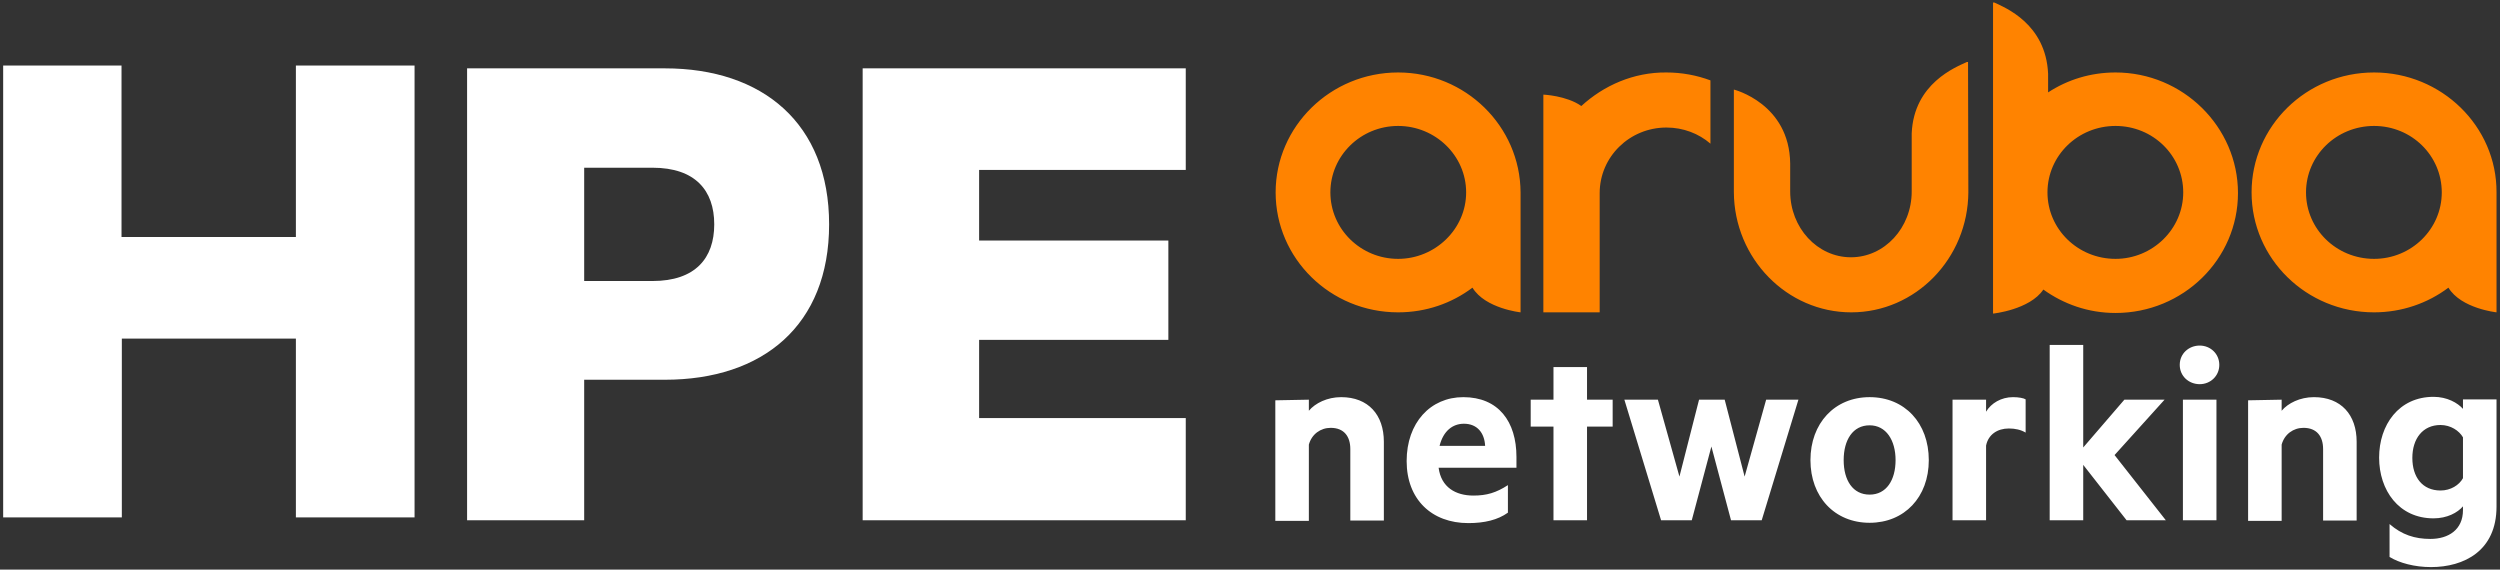
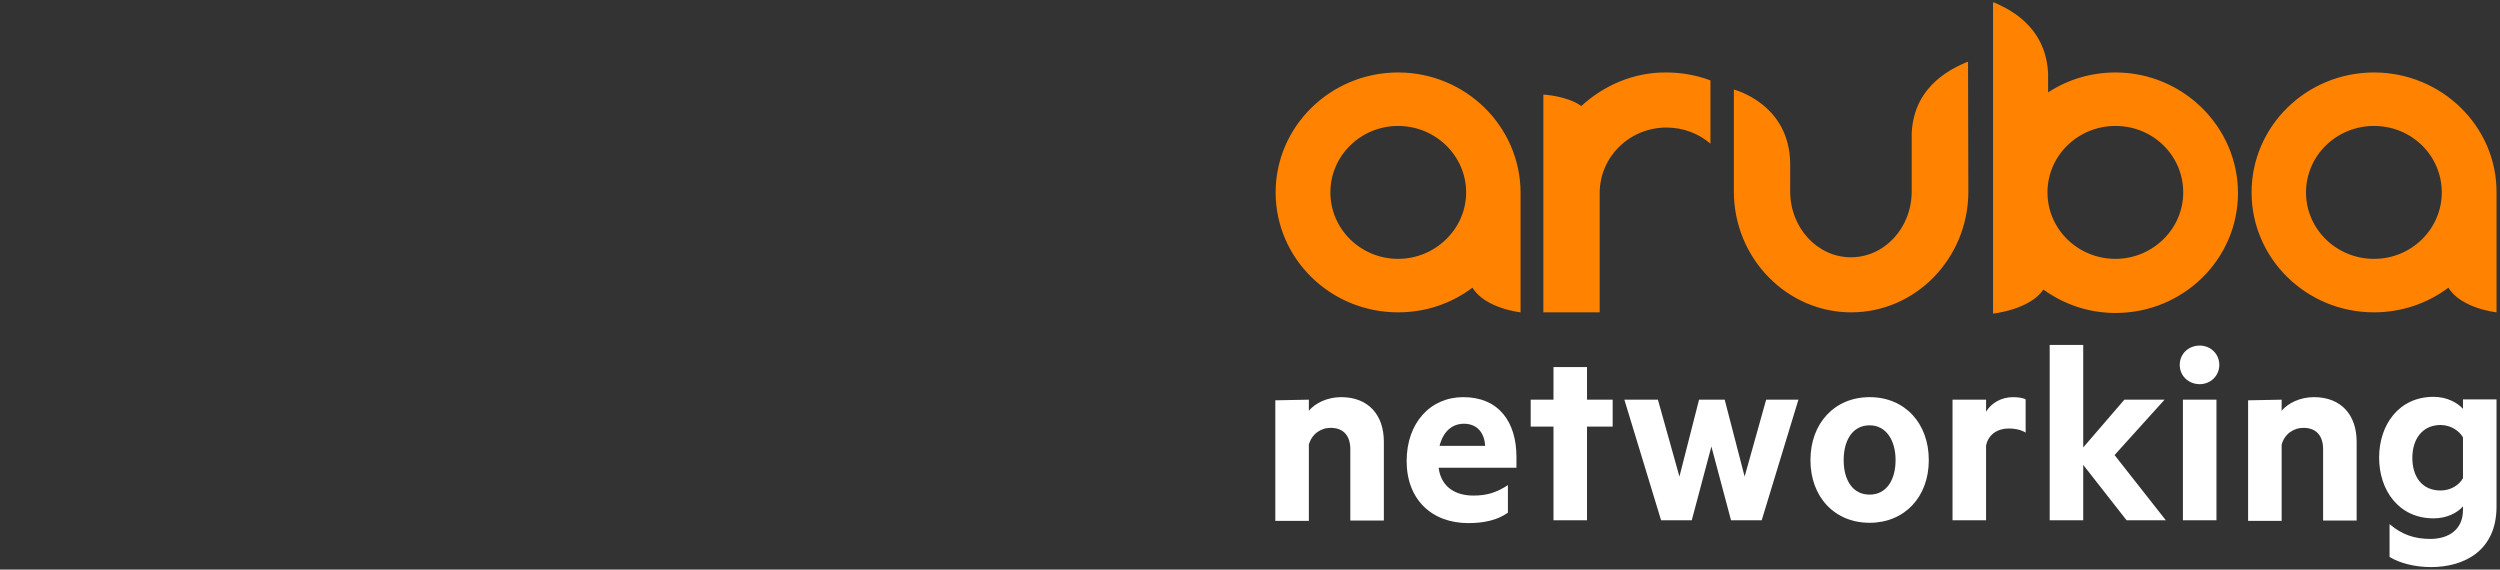
<svg xmlns="http://www.w3.org/2000/svg" id="Layer_1" version="1.1" viewBox="0 0 790 180">
  <rect x="0" y="0" width="790" height="180" fill="#333333" stroke="none" />
  <defs>
    <style>
      .st0 {
        fill: #fff;
      }

      .st1 {
        fill: #ff8300;
      }
    </style>
  </defs>
  <path class="st1" d="M668.5,22.9c-7.9,0-15.2,2.3-21.3,6.3v-5.9c-.7-15.8-13.6-20.9-17-22.5h-.4v98.3s11.6-1.2,15.9-7.6c6.4,4.6,14.2,7.4,22.8,7.4,21.4,0,38.7-17,38.7-37.9s-17.4-38.1-38.7-38.1ZM668.5,81.8c-11.9,0-21.5-9.4-21.5-21s9.6-21,21.5-21,21.4,9.4,21.4,21-9.7,21-21.4,21ZM750.2,22.9c-21.4,0-38.7,17-38.7,37.9s17.3,37.9,38.7,37.9c8.8,0,17-2.9,23.5-7.8,4,6.6,15.2,7.8,15.2,7.8v-37.9c.1-20.9-17.4-37.9-38.7-37.9ZM750.2,81.8c-11.9,0-21.5-9.4-21.5-21s9.6-21,21.5-21,21.4,9.4,21.4,21-9.6,21-21.4,21ZM441.8,22.9c-21.3,0-38.7,17-38.7,37.9s17.3,37.9,38.7,37.9c8.9,0,17-2.9,23.5-7.8,4,6.6,15.2,7.8,15.2,7.8v-37.9c-.1-20.9-17.4-37.9-38.7-37.9ZM441.8,81.8c-11.8,0-21.4-9.4-21.4-21s9.6-21,21.4-21,21.5,9.4,21.5,21-9.8,21-21.5,21ZM526.6,22.9c4.9,0,9.6.9,13.9,2.5v20c-3.7-3.2-8.6-5.1-13.9-5.1-11.7,0-21.1,9.3-21.1,20.7v37.7h-17.8V29.9s7.3.3,12,3.6c7.1-6.5,16.5-10.7,26.9-10.6M622,60.7c-.1,21-16.7,38-37,38s-37-17-37.1-38V28.3s17.6,4.4,17.8,23.4v8.8c0,11.5,8.6,20.8,19.2,20.8s19.2-9.3,19.2-20.8v-18.4c.7-15.8,14-20.9,17.4-22.5h.4l.1,41.1h0Z" />
-   <path class="st0" d="M131,20.7v142.8h-37.5v-56.5h-55v56.5H1V20.7h37.4v54.2h55.1V20.7h37.5ZM225.7,70.9c0,10.7-6,17.9-19.5,17.9h-21.6v-35.8h21.6c13.5,0,19.5,7.2,19.5,17.9ZM210.1,120c31,0,51.9-17.2,51.9-49.1s-21-49.3-51.9-49.3h-62.5v142.8h37v-44.4h25.5ZM272.6,21.6v142.8h102.1v-32.3h-65.3v-24.7h59.8v-31.4h-59.8v-22.3h65.3V21.6h-102.1Z" />
  <path class="st0" d="M413.6,126.3v3.5c2-2.4,5.8-4.3,10.2-4.3,8.6,0,13.5,5.6,13.5,14.1v24.9h-10.6v-22.6c0-4-2-6.7-6.2-6.7-3.2,0-6,2-6.9,5.3v24.1h-10.6v-38.1l10.6-.2h0ZM454.6,147.8c.8,6.2,5.4,8.8,11,8.8,4.2,0,7.2-.9,10.9-3.3v8.7c-3.2,2.3-7.4,3.3-12.5,3.3-11.6,0-19.5-7.5-19.5-19.6s7.5-20.2,17.9-20.2c11.1,0,16.8,7.7,16.8,18.9v3.4h-24.6ZM454.9,140.9h14.4c-.2-4.1-2.5-7-6.7-7-3.5,0-6.5,2.2-7.7,7ZM490.9,164.4v-29.6h-7.2v-8.5h7.2v-10.3h10.6v10.3h8.1v8.5h-8.1v29.6h-10.6ZM558.1,126.3h10.2l-11.6,38.1h-9.7l-6.2-23.3-6.2,23.3h-9.7l-11.6-38.1h10.6l6.8,24.3,6.2-24.3h8.1l6.3,24.3,6.8-24.3ZM590.8,165.2c-11.1,0-18.7-8.2-18.7-19.8s7.6-19.9,18.7-19.9,18.7,8.2,18.7,19.9-7.7,19.8-18.7,19.8ZM590.8,134.4c-5.3,0-8.2,4.6-8.2,11s2.9,10.9,8.2,10.9,8.2-4.6,8.2-10.9-3-11-8.2-11ZM640.1,136.7c-1.5-.9-3.3-1.3-5.3-1.3-3.6,0-6.5,1.9-7.2,5.4v23.6h-10.6v-38.1h10.6v3.8c1.6-2.7,4.8-4.6,8.5-4.6,1.8,0,3.4.3,4,.7v10.5ZM672,164.4l-13.7-17.5v17.5h-10.6v-55.4h10.6v32.4l13-15.1h12.7l-15.8,17.5,16.2,20.6h-12.4ZM695.1,121.4c-3.4,0-6.3-2.5-6.3-6.1s2.9-6.1,6.3-6.1,6.2,2.6,6.2,6.1-2.8,6.1-6.2,6.1ZM689.8,164.4v-38.1h10.6v38.1h-10.6ZM721,126.3v3.5c2-2.4,5.8-4.3,10.2-4.3,8.6,0,13.5,5.6,13.5,14.1v24.9h-10.6v-22.6c0-4-2-6.7-6.2-6.7-3.2,0-6,2-6.9,5.3v24.1h-10.6v-38.1l10.6-.2h0ZM778.3,160c-1.7,2-5,3.8-9.3,3.8-11,0-17.2-8.9-17.2-19.2s6.2-19.2,17.2-19.2c4.3,0,7.6,1.9,9.3,3.8v-3h10.6v33.9c0,14-10.3,19.1-20.7,19.1-5.2,0-10-1.3-13.1-3.2v-10.4c3.9,3.4,8,4.7,12.9,4.7,5.7,0,10.3-2.9,10.3-9.1v-1.2ZM778.3,138.2c-1.2-2.1-3.9-3.9-7.1-3.9-5.6,0-8.9,4.3-8.9,10.4s3.2,10.3,8.9,10.3c3.2,0,5.9-1.7,7.1-3.9v-12.9Z" />
</svg>